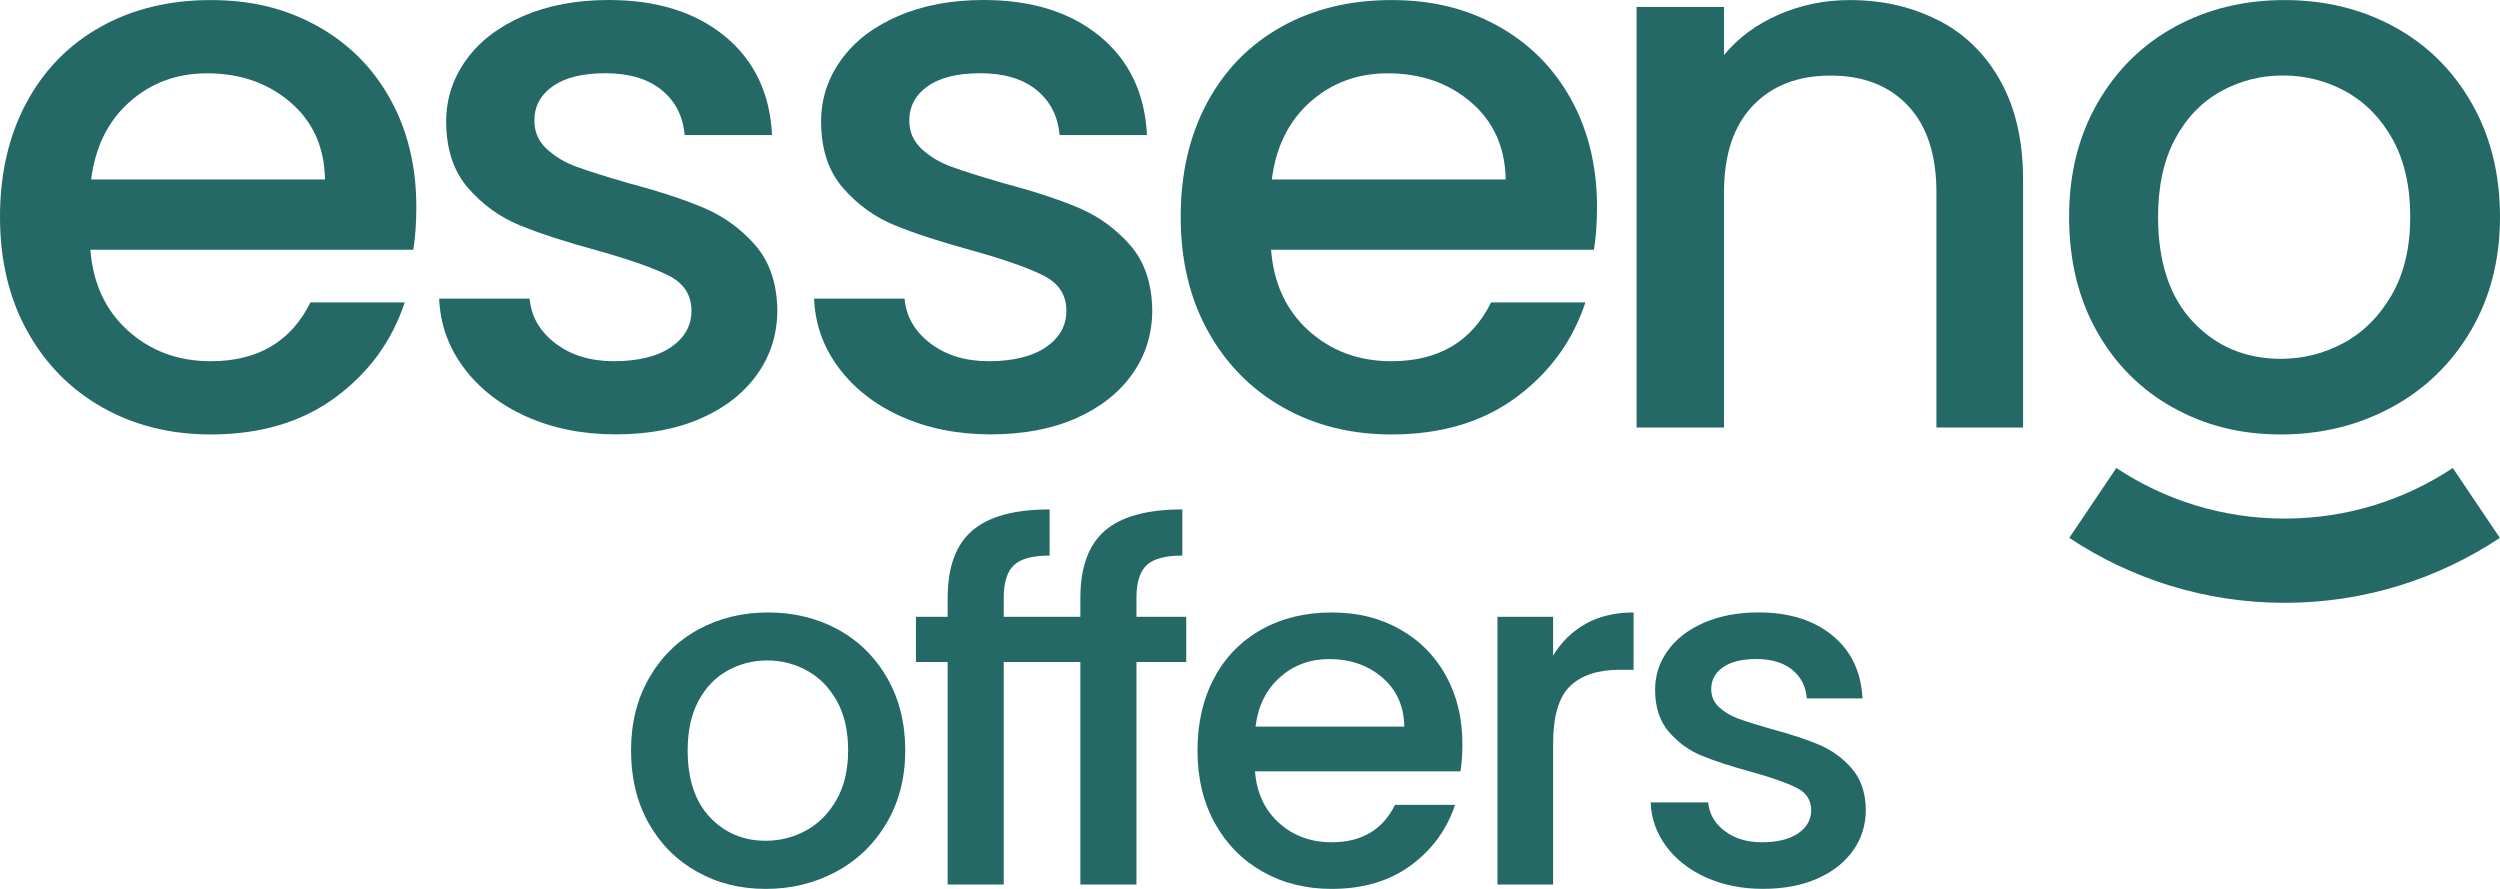
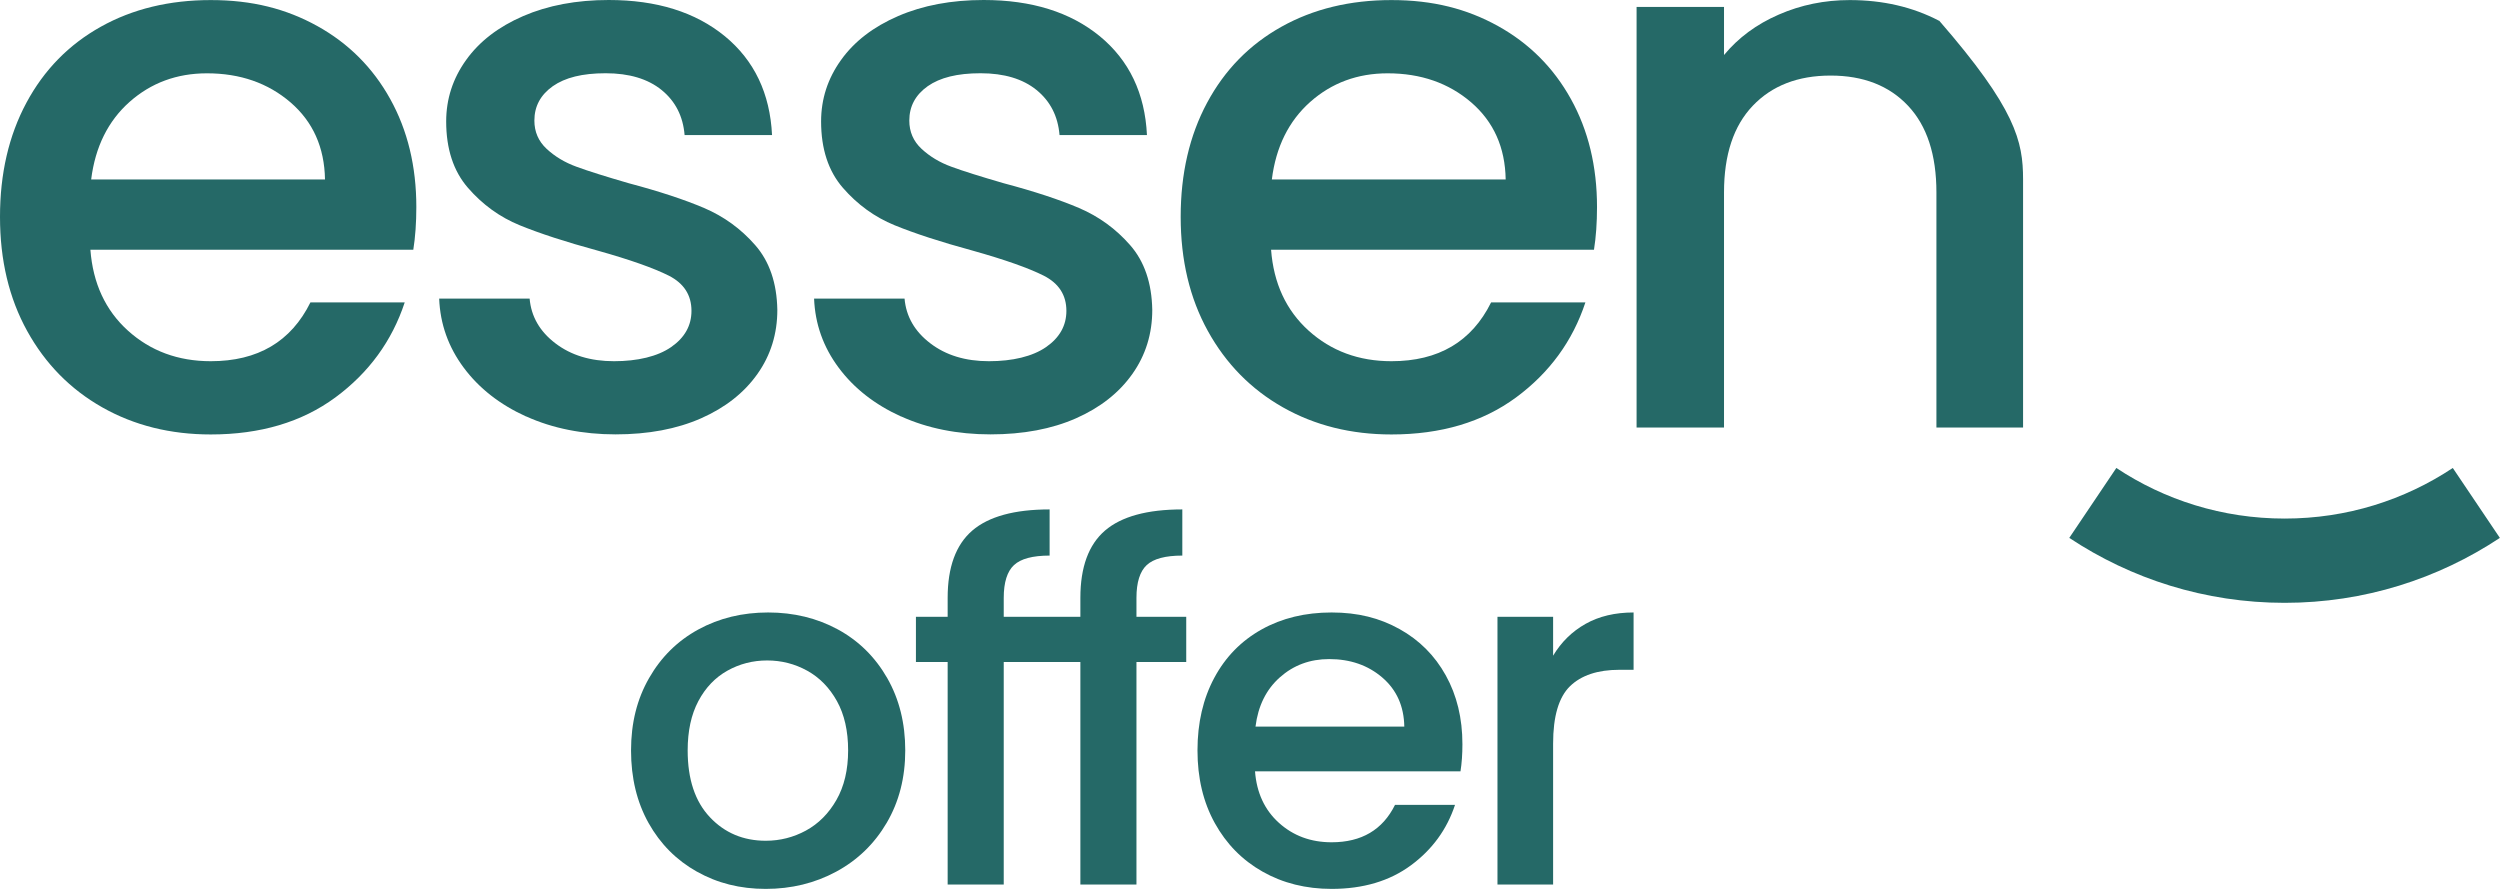
<svg xmlns="http://www.w3.org/2000/svg" width="180" height="64" viewBox="0 0 180 64" fill="none">
  <path fill-rule="evenodd" clip-rule="evenodd" d="M55.307 44.098C57.156 44.098 58.83 44.507 60.33 45.321C61.829 46.139 63.011 47.305 63.879 48.819C64.746 50.334 65.178 52.072 65.178 54.031C65.178 55.99 64.732 57.729 63.843 59.243C62.954 60.758 61.74 61.931 60.208 62.759C58.673 63.588 56.981 64 55.132 64C53.282 64 51.654 63.588 50.18 62.759H50.176C48.702 61.931 47.542 60.765 46.699 59.261C45.857 57.757 45.435 56.015 45.435 54.031C45.435 52.047 45.867 50.334 46.735 48.819C47.602 47.305 48.784 46.139 50.283 45.321C51.783 44.503 53.457 44.098 55.307 44.098ZM55.235 47.553C54.204 47.553 53.25 47.799 52.372 48.289C51.494 48.78 50.798 49.509 50.283 50.476C49.769 51.443 49.512 52.627 49.512 54.028C49.512 56.104 50.044 57.707 51.112 58.838C52.176 59.968 53.518 60.534 55.135 60.534C56.167 60.534 57.131 60.288 58.034 59.798L58.027 59.801C58.927 59.311 59.662 58.578 60.223 57.597C60.783 56.616 61.065 55.428 61.065 54.028C61.065 52.627 60.797 51.446 60.258 50.476C59.719 49.509 59.005 48.78 58.116 48.289C57.227 47.799 56.267 47.553 55.235 47.553Z" fill="#256967" />
  <path fill-rule="evenodd" clip-rule="evenodd" d="M95.876 44.098C97.772 44.098 99.329 44.496 100.76 45.289C102.188 46.082 103.302 47.194 104.098 48.631C104.894 50.063 105.294 51.713 105.294 53.58C105.294 54.301 105.248 54.956 105.155 55.538L105.148 55.535H90.361C90.478 57.074 91.049 58.312 92.081 59.243C93.113 60.175 94.377 60.644 95.876 60.644C98.029 60.644 99.553 59.748 100.442 57.949H104.762C104.177 59.723 103.116 61.174 101.585 62.304C100.05 63.435 98.147 64 95.876 64C94.027 64 92.371 63.588 90.907 62.759C89.443 61.931 88.297 60.765 87.465 59.261C86.633 57.757 86.219 56.015 86.219 54.031C86.219 52.047 86.623 50.305 87.43 48.801C88.236 47.297 89.372 46.139 90.835 45.321C92.299 44.503 93.981 44.098 95.876 44.098ZM95.701 47.454C94.32 47.454 93.138 47.891 92.153 48.766C91.167 49.641 90.582 50.824 90.396 52.317H101.11C101.085 50.849 100.56 49.672 99.528 48.784C98.497 47.898 97.222 47.454 95.701 47.454Z" fill="#256967" />
-   <path d="M126.614 44.094C128.813 44.094 130.588 44.649 131.937 45.755C133.283 46.864 134.004 48.371 134.097 50.284H130.091C130.02 49.42 129.67 48.734 129.038 48.222C128.406 47.71 127.55 47.451 126.475 47.451C125.4 47.451 124.615 47.65 124.051 48.044C123.49 48.443 123.208 48.965 123.208 49.619C123.208 50.131 123.394 50.565 123.769 50.913C124.144 51.262 124.601 51.539 125.14 51.735C125.679 51.934 126.475 52.183 127.528 52.489C128.935 52.862 130.088 53.242 130.988 53.626C131.887 54.01 132.669 54.575 133.322 55.322C133.979 56.069 134.319 57.06 134.34 58.294C134.34 59.389 134.037 60.37 133.426 61.231C132.816 62.095 131.955 62.77 130.845 63.261C129.731 63.751 128.428 63.997 126.928 63.997C125.429 63.997 124.044 63.723 122.837 63.175L122.834 63.179C121.627 62.631 120.674 61.885 119.97 60.939C119.267 59.993 118.892 58.941 118.846 57.775H122.991C123.062 58.593 123.451 59.275 124.169 59.823C124.883 60.37 125.779 60.644 126.857 60.644C127.935 60.644 128.853 60.427 129.474 59.997C130.095 59.567 130.406 59.012 130.406 58.337C130.406 57.615 130.059 57.078 129.37 56.726C128.678 56.378 127.585 55.99 126.086 55.571C124.633 55.173 123.451 54.789 122.537 54.415C121.623 54.042 120.834 53.47 120.167 52.702C119.499 51.934 119.167 50.917 119.167 49.658C119.167 48.631 119.47 47.692 120.081 46.843C120.691 45.993 121.563 45.321 122.698 44.83C123.833 44.34 125.14 44.094 126.614 44.094Z" fill="#256967" />
  <path d="M85.127 40.002C83.91 40.002 83.053 40.23 82.564 40.685C82.075 41.14 81.825 41.926 81.825 43.046V44.411H85.409V47.664H81.825V63.684H77.787V47.664H72.269V63.684H68.231V47.664H65.947V44.411H68.231V43.046C68.231 40.831 68.824 39.217 70.006 38.2C71.188 37.187 73.044 36.678 75.572 36.678V40.002C74.354 40.002 73.497 40.23 73.008 40.685C72.519 41.14 72.269 41.926 72.269 43.046V44.411H77.787V43.046C77.787 40.831 78.38 39.217 79.561 38.2C80.743 37.187 82.6 36.678 85.127 36.678V40.002Z" fill="#256967" />
  <path d="M117.618 48.225H116.601C115.03 48.225 113.845 48.624 113.034 49.413C112.227 50.206 111.824 51.582 111.824 53.54V63.684H107.818V44.411H111.824V47.209C112.409 46.231 113.188 45.467 114.159 44.919C115.13 44.372 116.283 44.098 117.618 44.098V48.225Z" fill="#256967" />
  <path d="M179.99 38.728C175.558 41.667 170.239 43.404 164.495 43.404C158.75 43.404 153.426 41.672 148.988 38.728L152.376 33.694C155.844 35.996 160.006 37.337 164.495 37.337C168.983 37.337 173.134 35.996 176.601 33.694L179.99 38.728Z" fill="#256967" />
  <path fill-rule="evenodd" clip-rule="evenodd" d="M15.176 0.005C18.155 0.005 20.601 0.631 22.851 1.877C25.095 3.123 26.845 4.872 28.096 7.129C29.347 9.38 29.976 11.978 29.976 14.906C29.976 16.04 29.903 17.068 29.757 17.984L29.746 17.979H6.508C6.693 20.398 7.591 22.342 9.212 23.806C10.833 25.269 12.819 26.007 15.176 26.007C18.559 26.007 20.954 24.599 22.351 21.772H29.14C28.22 24.56 26.553 26.839 24.146 28.616C21.734 30.392 18.744 31.281 15.176 31.281C12.27 31.281 9.666 30.633 7.366 29.331C5.066 28.029 3.265 26.197 1.958 23.834C0.651 21.47 7.87135e-06 18.733 0 15.615C0 12.498 0.634 9.76 1.902 7.397C3.17 5.034 4.954 3.212 7.254 1.927C9.554 0.642 12.197 0.005 15.176 0.005ZM14.901 5.279C12.73 5.279 10.873 5.967 9.324 7.341C7.781 8.715 6.856 10.576 6.564 12.922H23.4C23.361 10.615 22.536 8.766 20.915 7.369C19.294 5.978 17.291 5.279 14.901 5.279Z" fill="#256967" />
  <path fill-rule="evenodd" clip-rule="evenodd" d="M100.185 0.005C103.164 0.005 105.61 0.631 107.86 1.877C110.104 3.123 111.854 4.872 113.105 7.129C114.356 9.38 114.985 11.978 114.985 14.906C114.985 16.04 114.912 17.068 114.766 17.984L114.755 17.979H91.517C91.702 20.398 92.6 22.342 94.221 23.806C95.842 25.269 97.828 26.007 100.185 26.007C103.568 26.007 105.963 24.599 107.36 21.772H114.149C113.229 24.56 111.562 26.839 109.156 28.616C106.743 30.392 103.753 31.281 100.185 31.281C97.279 31.281 94.675 30.633 92.375 29.331C90.075 28.029 88.274 26.197 86.967 23.834C85.66 21.47 85.009 18.733 85.009 15.615C85.009 12.498 85.643 9.76 86.911 7.397C88.179 5.034 89.963 3.212 92.263 1.927C94.563 0.642 97.206 0.005 100.185 0.005ZM99.91 5.279C97.739 5.279 95.882 5.967 94.333 7.341C92.79 8.715 91.865 10.576 91.573 12.922H108.409C108.37 10.615 107.545 8.766 105.924 7.369C104.303 5.978 102.3 5.279 99.91 5.279Z" fill="#256967" />
-   <path fill-rule="evenodd" clip-rule="evenodd" d="M164.488 0.005C167.394 0.005 170.025 0.648 172.381 1.927C174.738 3.212 176.595 5.045 177.958 7.425C179.321 9.805 180 12.537 180 15.615C180 18.694 179.299 21.426 177.902 23.806C176.505 26.186 174.597 28.029 172.19 29.331C169.778 30.633 167.119 31.281 164.213 31.281C161.307 31.281 158.748 30.633 156.431 29.331H156.426C154.109 28.029 152.285 26.197 150.961 23.834C149.637 21.47 148.975 18.733 148.975 15.615C148.975 12.498 149.654 9.805 151.017 7.425C152.381 5.045 154.238 3.212 156.594 1.927C158.95 0.642 161.581 0.005 164.488 0.005ZM164.375 5.436C162.754 5.436 161.256 5.821 159.876 6.592C158.496 7.363 157.402 8.509 156.594 10.028C155.786 11.548 155.382 13.409 155.382 15.61C155.382 18.872 156.218 21.392 157.896 23.169C159.567 24.945 161.677 25.834 164.218 25.834C165.84 25.834 167.354 25.448 168.774 24.677L168.763 24.683C170.176 23.912 171.327 22.761 172.213 21.219C173.094 19.683 173.537 17.811 173.537 15.61C173.537 13.409 173.111 11.554 172.269 10.028C171.422 8.509 170.3 7.363 168.903 6.592C167.506 5.821 165.997 5.436 164.375 5.436Z" fill="#256967" />
  <path d="M43.828 0C47.283 1.10069e-05 50.072 0.872 52.192 2.609C54.307 4.352 55.441 6.721 55.587 9.727H49.292C49.18 8.369 48.63 7.291 47.637 6.481C46.644 5.676 45.297 5.274 43.609 5.274C41.92 5.274 40.686 5.587 39.8 6.207C38.919 6.833 38.475 7.654 38.475 8.682C38.475 9.487 38.767 10.168 39.356 10.716C39.945 11.263 40.663 11.699 41.511 12.006C42.358 12.319 43.609 12.71 45.264 13.191C47.474 13.777 49.286 14.375 50.7 14.978C52.114 15.582 53.343 16.47 54.369 17.643C55.401 18.817 55.934 20.375 55.968 22.314C55.968 24.035 55.491 25.577 54.532 26.929C53.572 28.286 52.221 29.348 50.476 30.119C48.725 30.89 46.678 31.275 44.321 31.275C41.965 31.275 39.788 30.845 37.892 29.985L37.886 29.99C35.99 29.13 34.492 27.957 33.387 26.471C32.282 24.985 31.692 23.331 31.62 21.498H38.133C38.245 22.783 38.857 23.856 39.985 24.716C41.107 25.577 42.515 26.007 44.209 26.007C45.903 26.007 47.345 25.666 48.321 24.99C49.298 24.314 49.786 23.442 49.786 22.381C49.786 21.247 49.242 20.403 48.159 19.85C47.07 19.303 45.354 18.694 42.997 18.034C40.714 17.414 38.857 16.805 37.421 16.219C35.984 15.632 34.745 14.733 33.695 13.526C32.646 12.319 32.125 10.721 32.125 8.744C32.125 7.129 32.602 5.654 33.561 4.319C34.515 2.983 35.889 1.927 37.673 1.156C39.457 0.385 41.511 0 43.828 0Z" fill="#256967" />
  <path d="M70.822 0C74.278 0 77.067 0.872 79.187 2.609C81.302 4.352 82.436 6.721 82.581 9.727H76.287C76.174 8.369 75.625 7.291 74.632 6.481C73.639 5.676 72.292 5.274 70.603 5.274C68.915 5.274 67.68 5.587 66.794 6.207C65.913 6.833 65.47 7.654 65.47 8.682C65.47 9.487 65.762 10.168 66.351 10.716C66.94 11.263 67.658 11.699 68.505 12.006C69.352 12.319 70.603 12.71 72.258 13.191C74.469 13.777 76.281 14.375 77.695 14.978C79.109 15.582 80.337 16.47 81.364 17.643C82.396 18.817 82.929 20.375 82.963 22.314C82.963 24.035 82.486 25.577 81.527 26.929C80.567 28.286 79.215 29.348 77.47 30.119C75.72 30.89 73.672 31.275 71.316 31.275C68.96 31.275 66.783 30.845 64.887 29.985L64.881 29.99C62.985 29.13 61.487 27.957 60.382 26.471C59.276 24.985 58.687 23.331 58.614 21.498H65.128C65.24 22.783 65.852 23.856 66.979 24.716C68.101 25.577 69.509 26.007 71.204 26.007C72.898 26.007 74.34 25.666 75.316 24.99C76.292 24.314 76.78 23.442 76.78 22.381C76.78 21.247 76.236 20.403 75.153 19.85C74.065 19.303 72.348 18.694 69.992 18.034C67.709 17.414 65.852 16.805 64.415 16.219C62.979 15.632 61.739 14.732 60.69 13.526C59.641 12.319 59.119 10.721 59.119 8.744C59.119 7.129 59.596 5.654 60.556 4.319C61.509 2.983 62.884 1.927 64.668 1.156C66.452 0.385 68.505 6.75602e-07 70.822 0Z" fill="#256967" />
-   <path d="M133.178 0.005C135.568 0.005 137.711 0.503 139.607 1.492L139.619 1.486C141.515 2.475 142.996 3.944 144.062 5.883C145.128 7.827 145.661 10.168 145.661 12.917V30.784H139.422V13.855C139.422 11.146 138.743 9.062 137.38 7.615C136.017 6.168 134.16 5.441 131.803 5.441C129.447 5.441 127.579 6.168 126.199 7.615C124.819 9.062 124.129 11.14 124.129 13.855V30.784H117.834V0.497H124.129V3.961C125.161 2.715 126.474 1.743 128.073 1.05C129.671 0.352 131.377 0.005 133.178 0.005Z" fill="#256967" />
+   <path d="M133.178 0.005C135.568 0.005 137.711 0.503 139.607 1.492L139.619 1.486C145.128 7.827 145.661 10.168 145.661 12.917V30.784H139.422V13.855C139.422 11.146 138.743 9.062 137.38 7.615C136.017 6.168 134.16 5.441 131.803 5.441C129.447 5.441 127.579 6.168 126.199 7.615C124.819 9.062 124.129 11.14 124.129 13.855V30.784H117.834V0.497H124.129V3.961C125.161 2.715 126.474 1.743 128.073 1.05C129.671 0.352 131.377 0.005 133.178 0.005Z" fill="#256967" />
</svg>